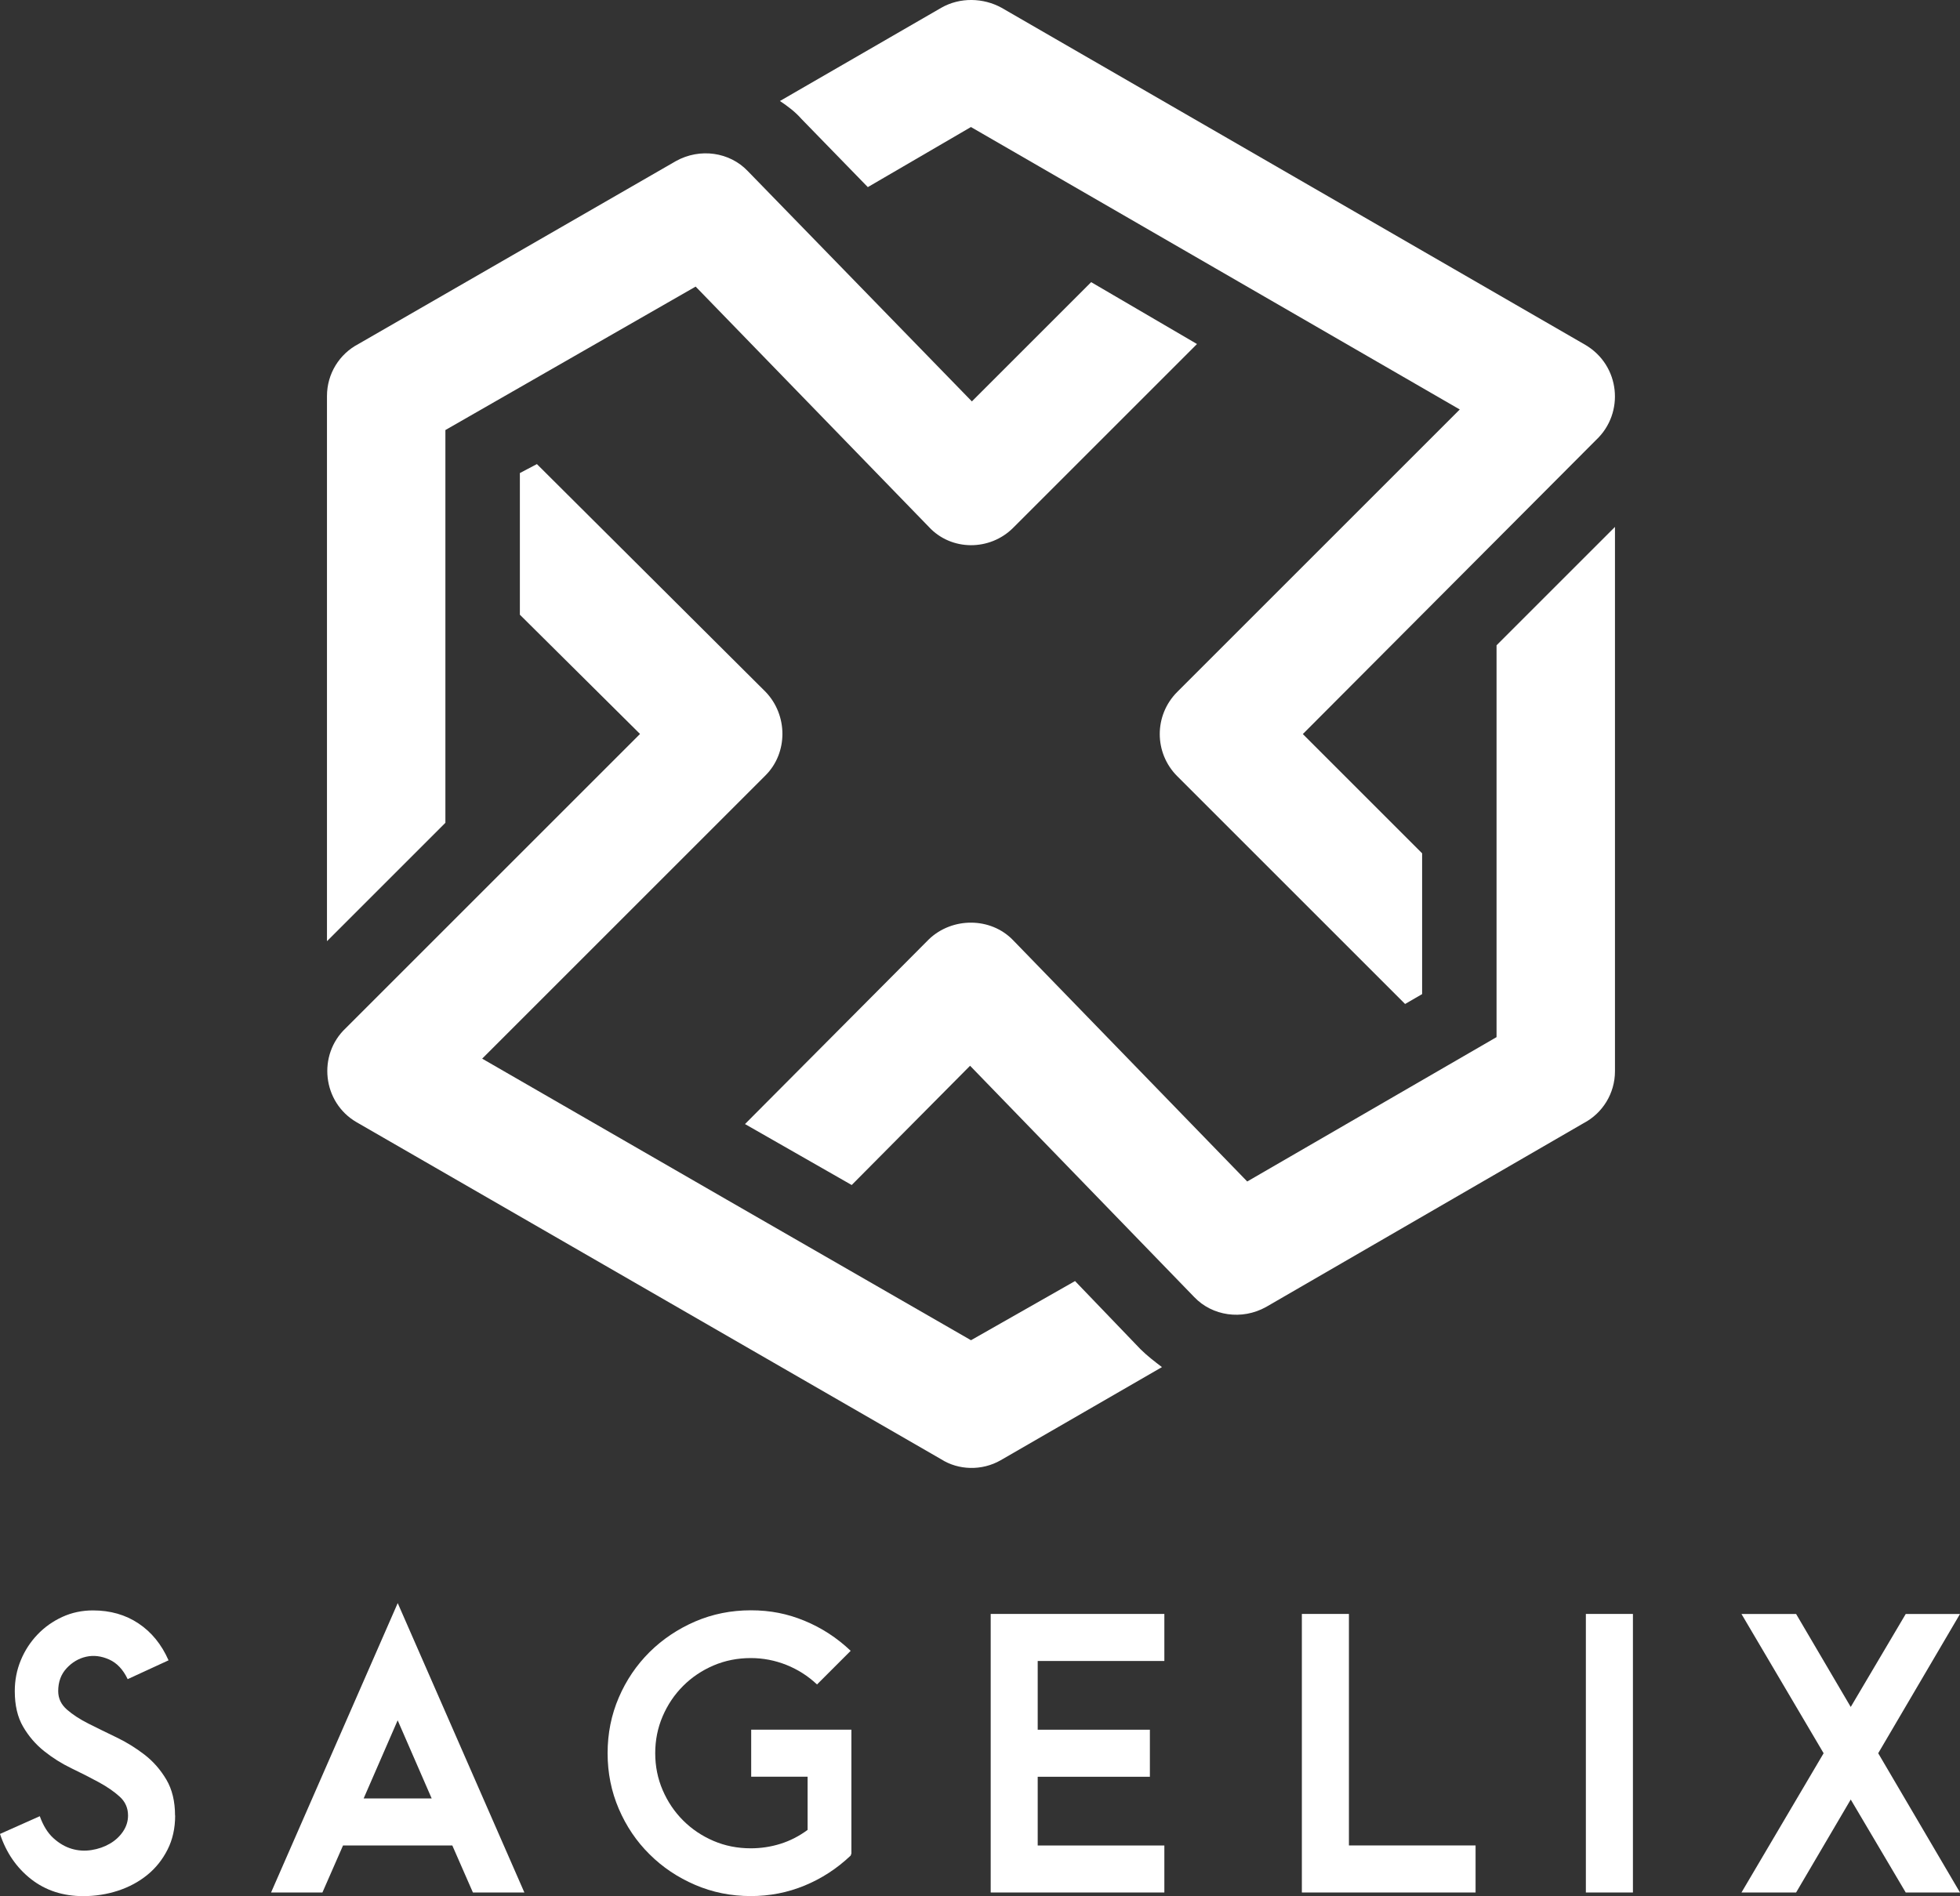
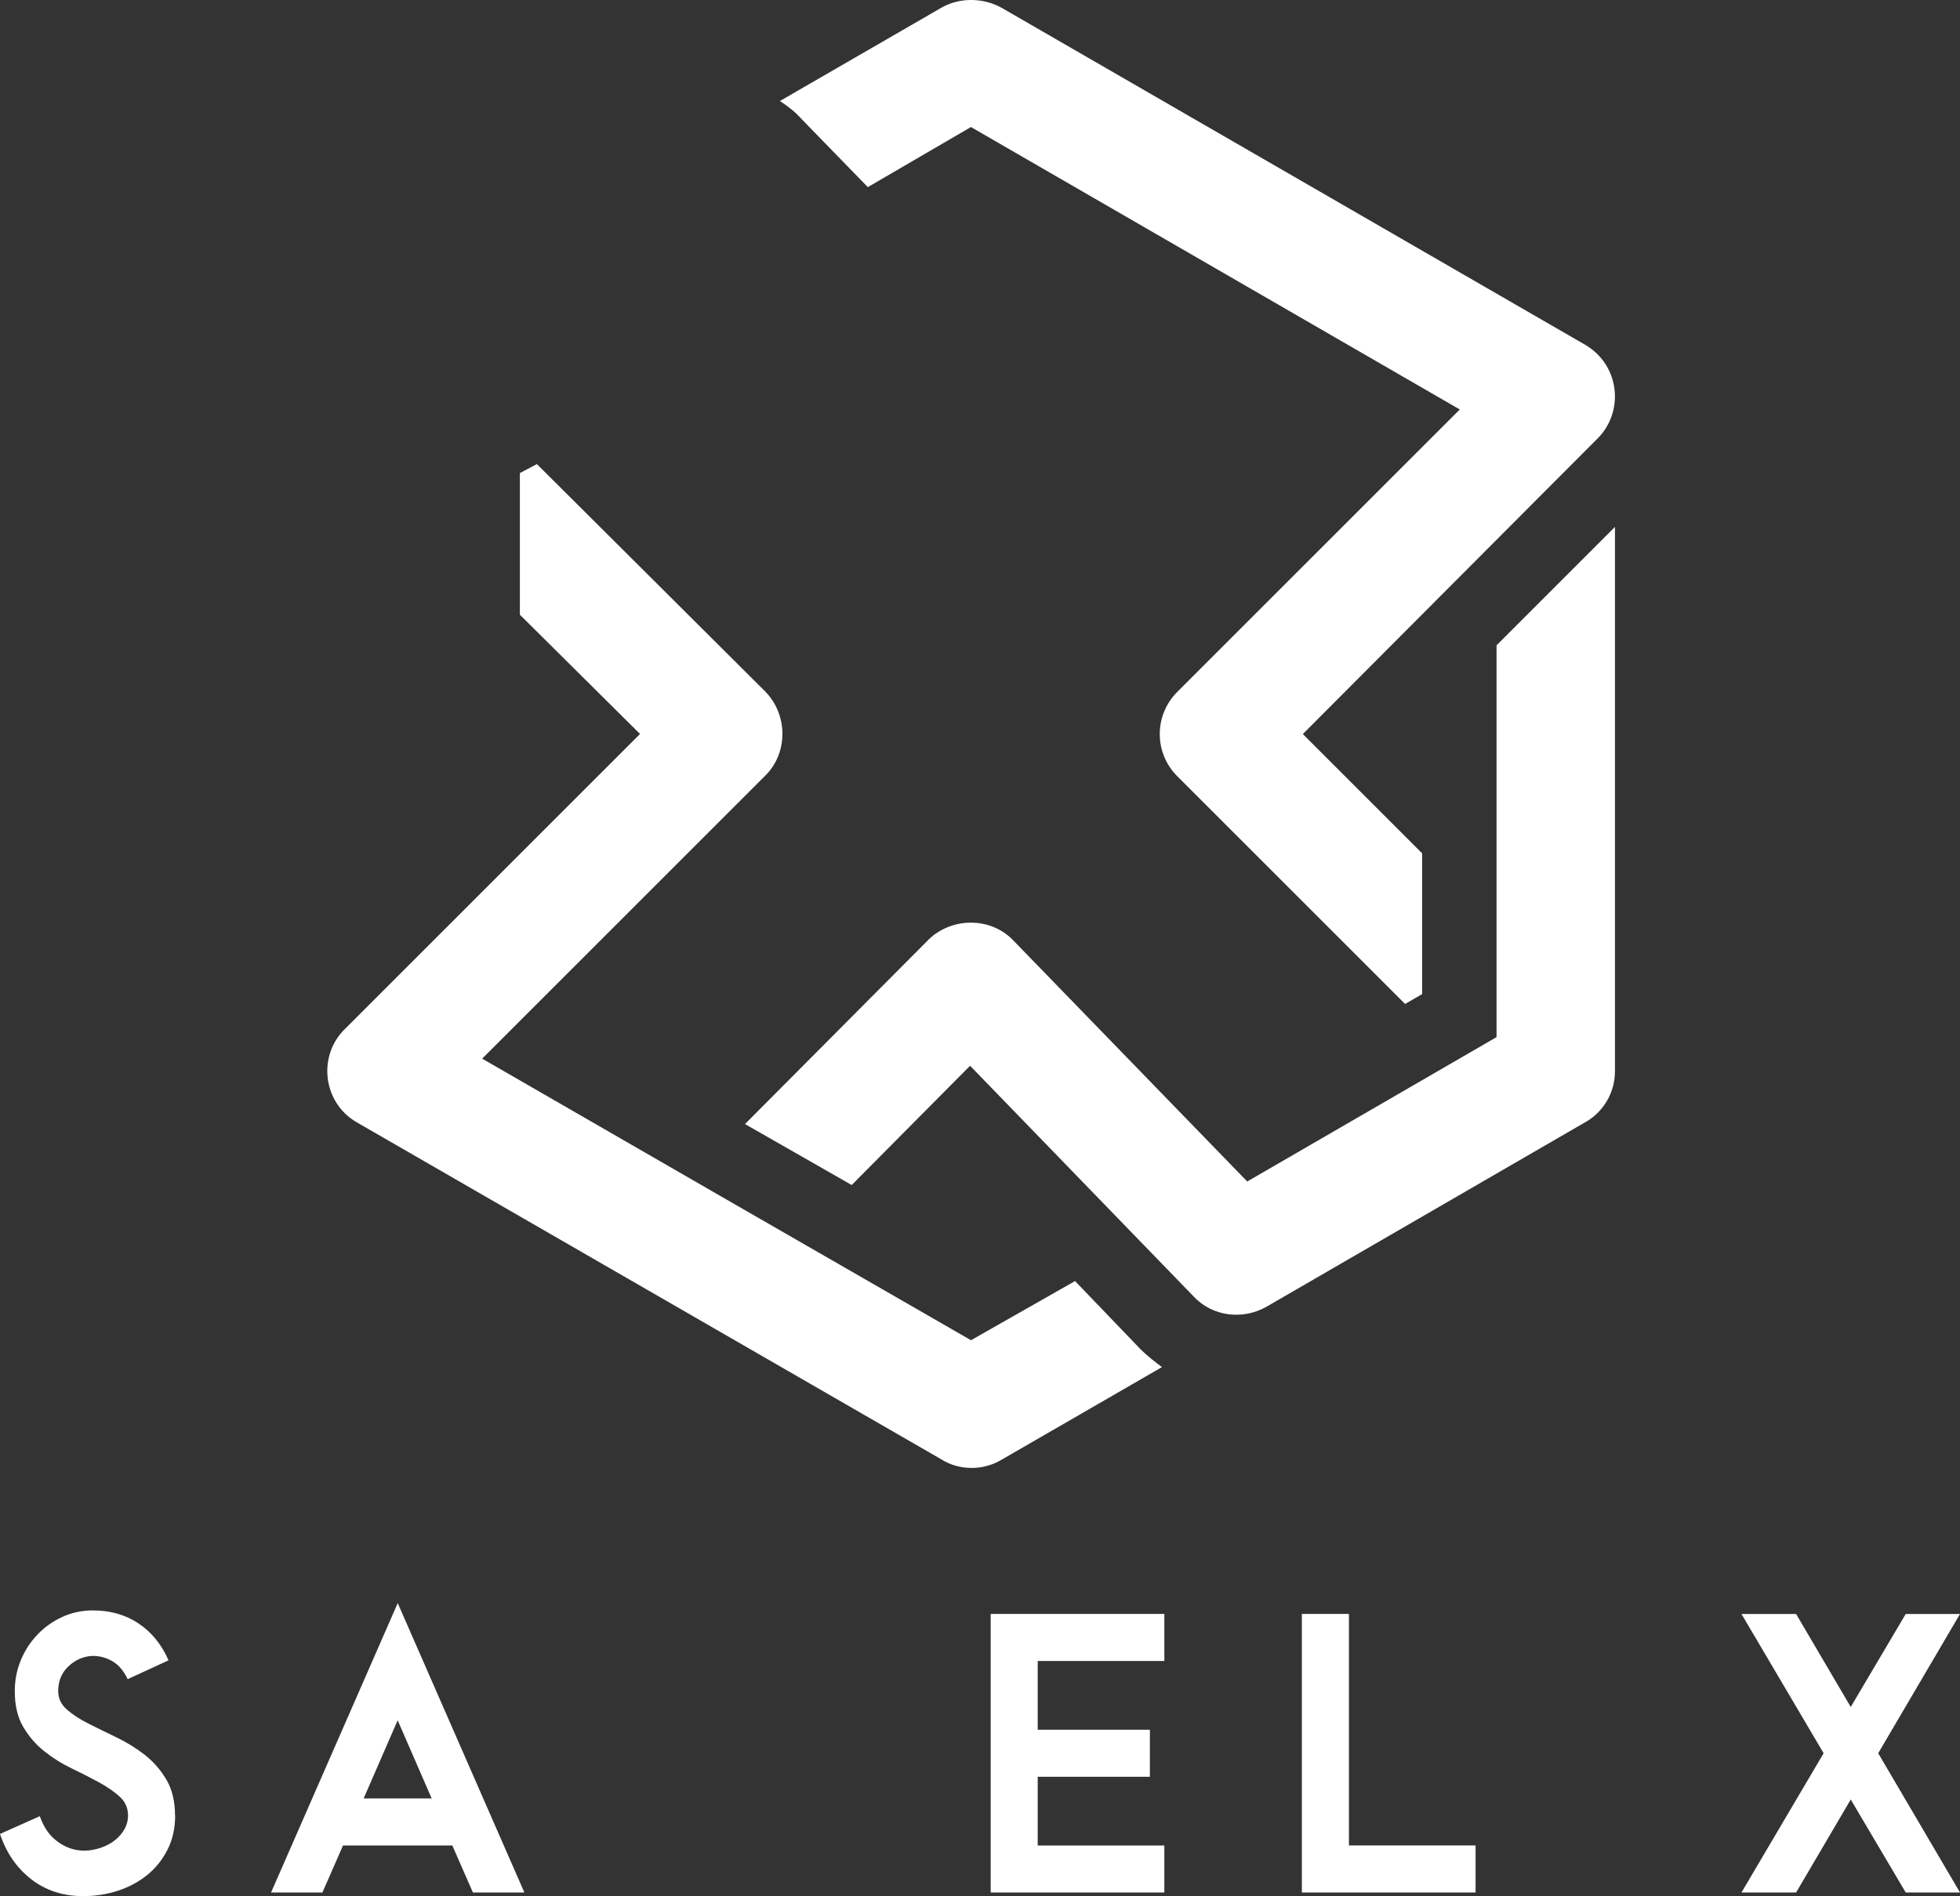
<svg xmlns="http://www.w3.org/2000/svg" id="Capa_2" data-name="Capa 2" viewBox="0 0 383.16 370.77">
  <rect x="0" y="0" width="383.16" height="370.77" fill="#333333" stroke="none" />
  <defs>
    <style>
      .cls-1 {
        fill: #fff;
      }
    </style>
  </defs>
  <g id="Capa_1-2" data-name="Capa 1">
    <g>
      <path class="cls-1" d="M34.24,355c0,2.5-.5,4.73-1.49,6.68-.99,1.96-2.31,3.61-3.96,4.95-1.65,1.34-3.56,2.37-5.73,3.08-2.17.71-4.43,1.06-6.79,1.06-3.96,0-7.36-1.11-10.19-3.32-2.83-2.22-4.86-5.16-6.08-8.84l7.78-3.47c.66,1.84,1.54,3.27,2.65,4.28,1.11,1.01,2.3,1.71,3.57,2.09,1.27.38,2.57.46,3.89.25,1.32-.21,2.51-.62,3.57-1.24,1.06-.61,1.92-1.4,2.58-2.37.66-.97.99-2.02.99-3.15,0-1.46-.54-2.69-1.63-3.68-1.09-.99-2.45-1.93-4.1-2.83-1.65-.9-3.43-1.8-5.34-2.72-1.91-.92-3.69-2.04-5.34-3.36-1.65-1.32-3.02-2.91-4.1-4.77-1.09-1.86-1.63-4.18-1.63-6.97,0-2.12.39-4.12,1.17-6.01.78-1.89,1.86-3.56,3.25-5.02,1.39-1.46,3.02-2.62,4.88-3.47,1.86-.85,3.85-1.27,5.98-1.27,3.4,0,6.37.85,8.91,2.55,2.55,1.7,4.5,4.1,5.87,7.21l-7.99,3.68c-.9-1.89-2.11-3.17-3.64-3.85-1.53-.68-3.03-.86-4.49-.53-1.46.33-2.74,1.09-3.82,2.26-1.09,1.18-1.63,2.67-1.63,4.46,0,1.42.57,2.62,1.7,3.61s2.55,1.91,4.24,2.76,3.52,1.75,5.48,2.69c1.96.94,3.78,2.08,5.48,3.39,1.7,1.32,3.11,2.94,4.24,4.85s1.7,4.26,1.7,7.04Z" />
      <path class="cls-1" d="M102.49,370.06h-10.04l-4.03-9.2h-21.36l-4.03,9.2h-10.04l24.76-56.59,24.76,56.59ZM84.39,351.67l-6.65-15.28-6.65,15.28h13.3Z" />
-       <path class="cls-1" d="M166.44,362.42l-.14.42c-2.69,2.55-5.69,4.5-9.02,5.87-3.32,1.37-6.83,2.05-10.5,2.05-3.87,0-7.5-.73-10.89-2.19-3.4-1.46-6.37-3.45-8.91-5.98-2.55-2.52-4.55-5.48-6.01-8.88-1.46-3.4-2.19-7.03-2.19-10.89s.73-7.5,2.19-10.89c1.46-3.4,3.47-6.35,6.01-8.88,2.55-2.52,5.52-4.51,8.91-5.98,3.4-1.46,7.03-2.19,10.89-2.19s7.18.68,10.5,2.05c3.32,1.37,6.33,3.32,9.02,5.87l-6.58,6.58c-1.75-1.65-3.74-2.92-5.98-3.82-2.24-.89-4.56-1.34-6.97-1.34-2.59,0-5.02.48-7.29,1.45-2.26.97-4.24,2.3-5.94,4-1.7,1.7-3.03,3.68-4,5.94-.97,2.26-1.45,4.67-1.45,7.21s.48,4.95,1.45,7.21c.97,2.26,2.3,4.24,4,5.94,1.7,1.7,3.68,3.03,5.94,4,2.26.97,4.69,1.45,7.29,1.45,1.98,0,3.91-.29,5.8-.88,1.89-.59,3.65-1.5,5.31-2.72v-10.4h-11.03v-9.2h19.59v24.19Z" />
      <path class="cls-1" d="M227.62,370.06h-33.95v-54.47h33.95v9.2h-24.76v13.44h21.93v9.2h-21.93v13.44h24.76v9.2Z" />
      <path class="cls-1" d="M288.45,370.06h-33.95v-54.47h9.2v45.27h24.76v9.2Z" />
-       <path class="cls-1" d="M319.22,370.06h-9.2v-54.47h9.2v54.47Z" />
      <path class="cls-1" d="M383.16,370.06h-10.61l-10.75-18.18-10.68,18.18h-10.68l16.06-27.23-16.06-27.23h10.68l10.68,18.18,10.75-18.18h10.61l-15.99,27.23,15.99,27.23Z" />
    </g>
    <g>
      <path class="cls-1" d="M227.16,267.32l-31.56,18.23c-3.68,2.1-8.24,1.93-11.57-.18l-114.32-65.93c-6.66-3.86-7.71-13.15-2.1-18.41l57.51-57.51-23.49-23.32v-27.7l3.33-1.75,44.71,44.54c4.38,4.56,4.38,11.92,0,16.31l-55.41,55.41c31.91,18.41,63.82,36.82,95.56,55.06l20.34-11.57,12.8,13.33c1.23,1.23,2.81,2.45,4.21,3.51h0Z" />
-       <path class="cls-1" d="M63.92,184.04v-106.6c0-4.38,2.45-8.24,6.14-10.17l62.07-35.77c4.73-2.63,10.52-1.75,14.03,1.93l43.83,45.06,23.32-23.32,20.69,12.1-35.94,35.94c-4.56,4.56-12.1,4.56-16.48-.18l-45.59-46.99-48.92,28.05v76.8l-23.14,23.14Z" />
      <path class="cls-1" d="M152.47,19.75L184.03,1.51c3.68-2.1,8.24-1.93,11.75,0l114.14,65.93c6.84,4.03,7.71,13.33,2.1,18.59l-57.33,57.51,23.32,23.32v27.53l-3.33,1.93-44.54-44.54c-4.56-4.56-4.56-11.92,0-16.48l55.23-55.23c-31.91-18.41-63.65-36.82-95.56-55.23l-20.16,11.75-12.97-13.33c-1.23-1.4-2.63-2.45-4.21-3.51h0Z" />
      <path class="cls-1" d="M315.71,103.03v106.43c0,4.38-2.45,8.24-6.14,10.17l-62.07,35.94c-4.73,2.63-10.52,1.75-14.03-1.93l-43.83-45.24-23.14,23.32-20.86-11.92,35.94-36.12c4.56-4.38,12.1-4.38,16.48.18l45.76,47.17,48.74-28.23v-76.62l23.14-23.14Z" />
    </g>
  </g>
</svg>